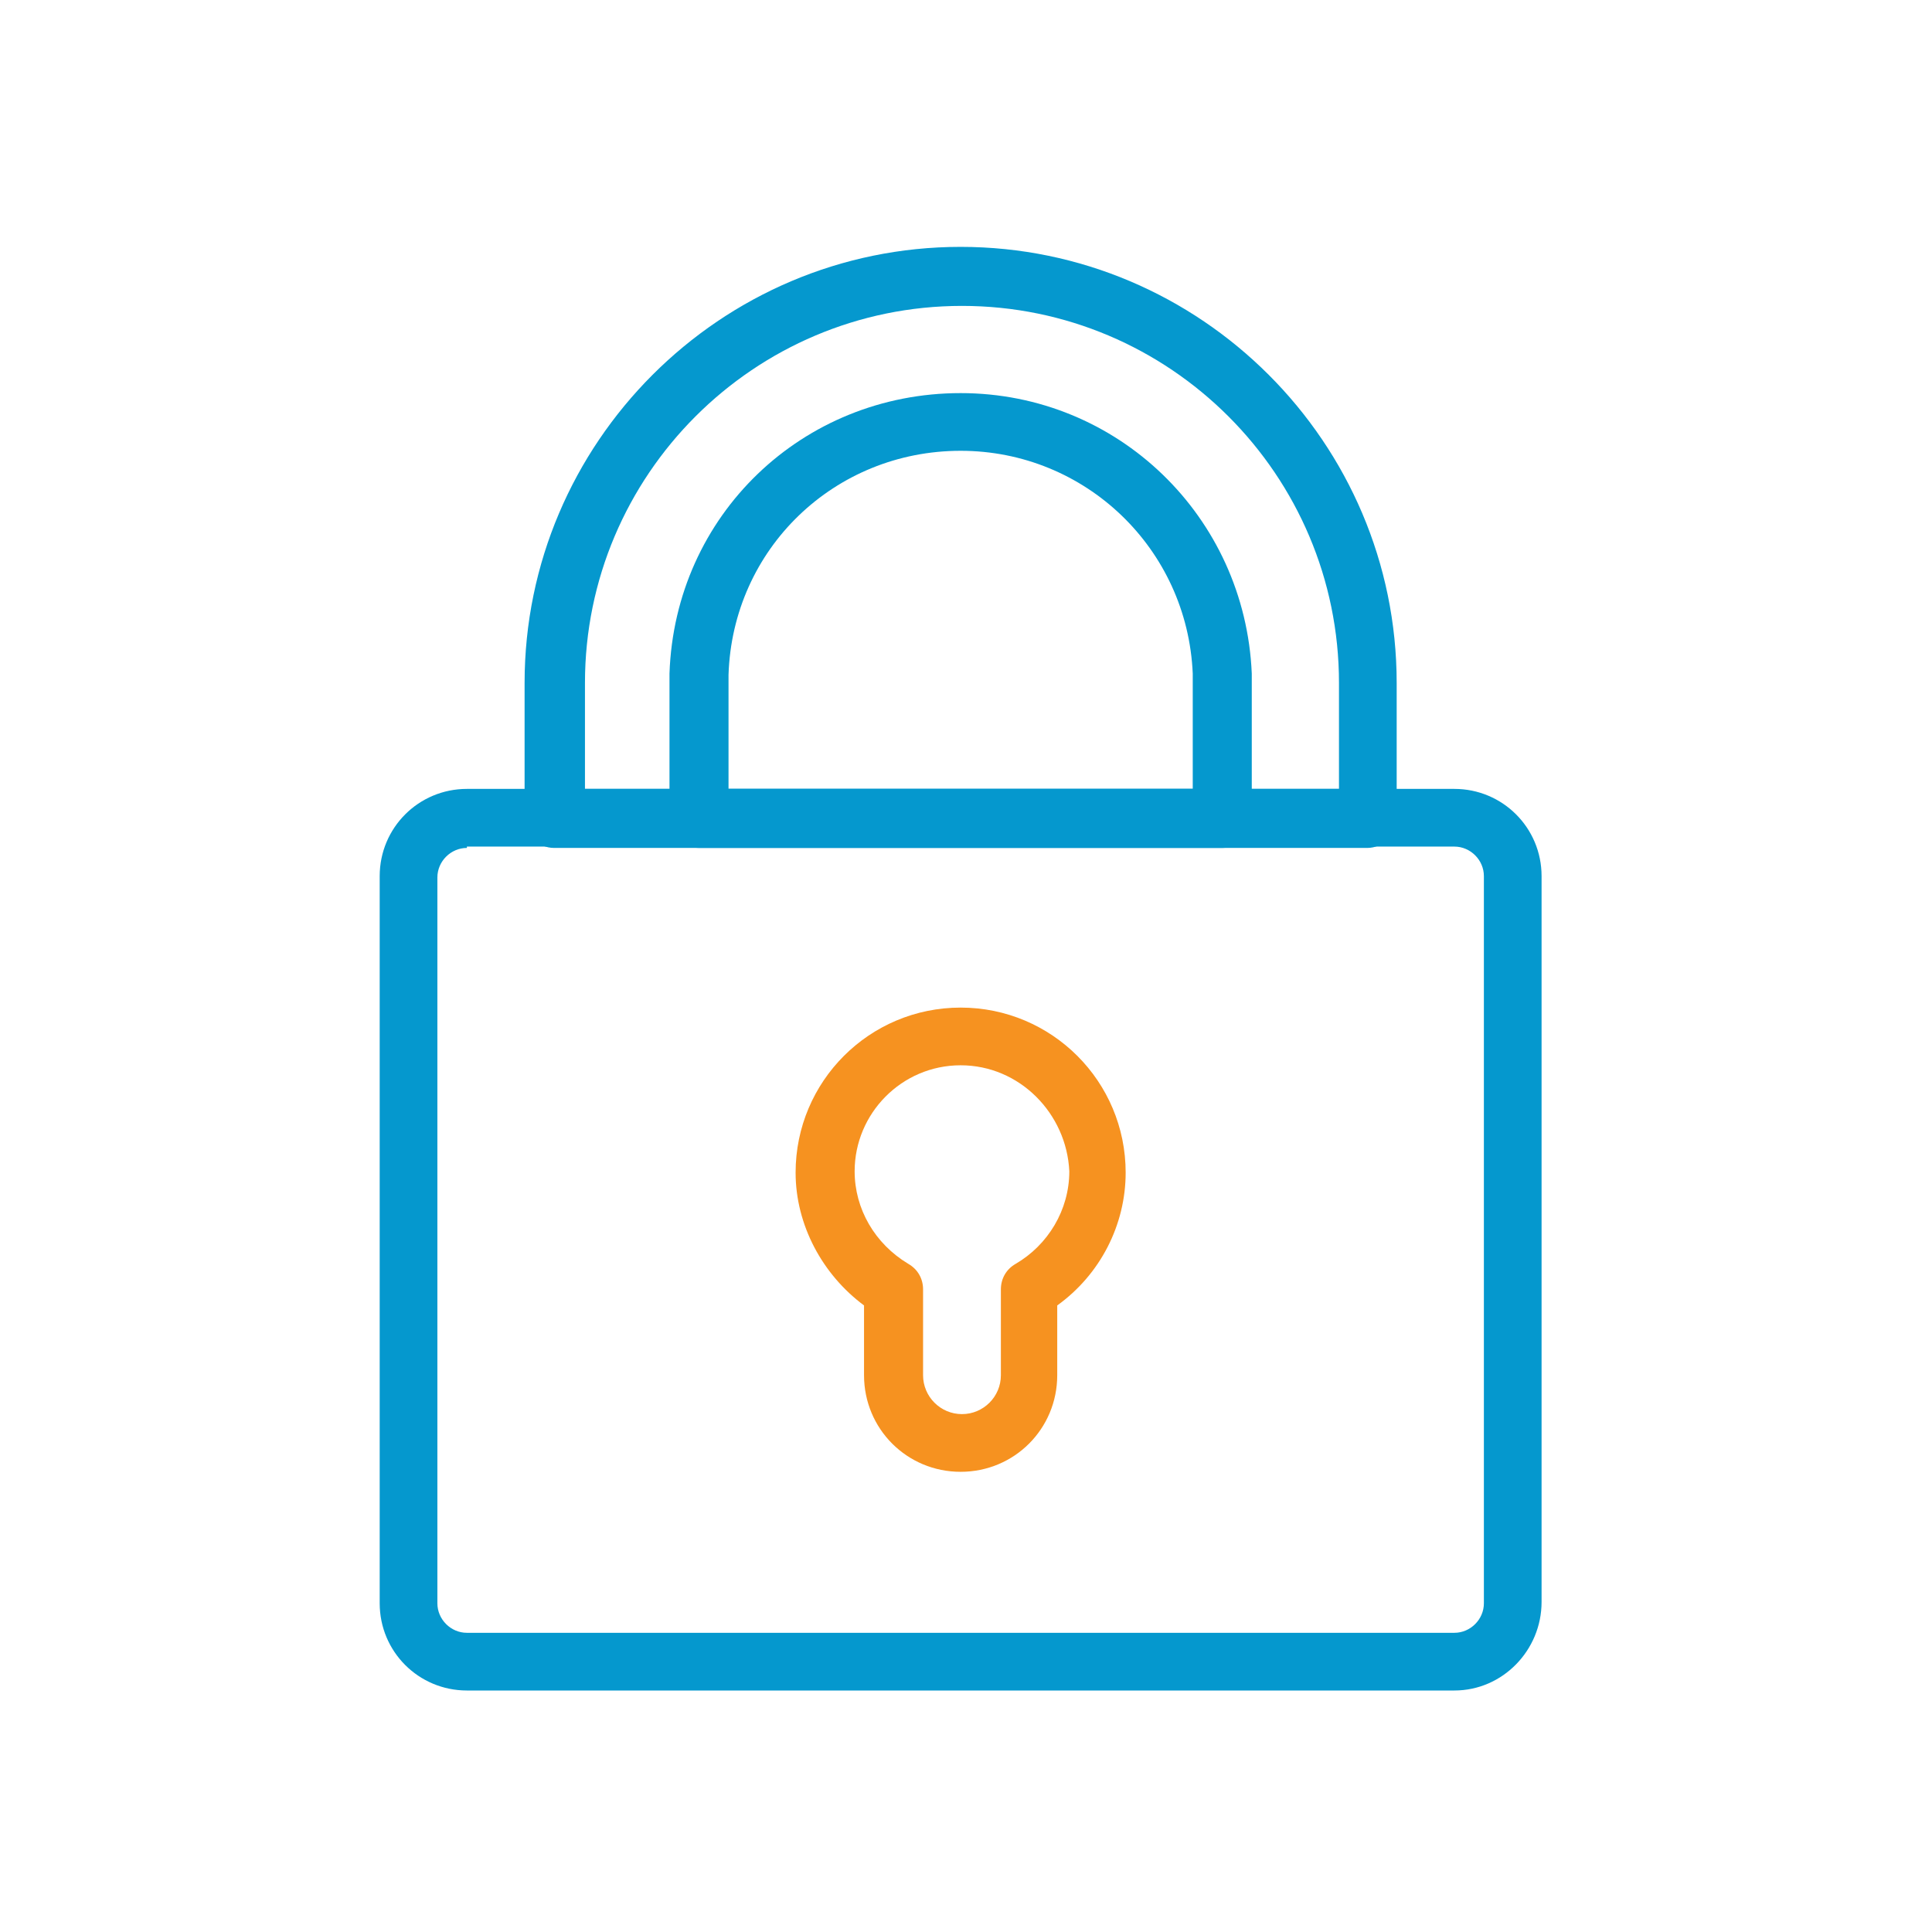
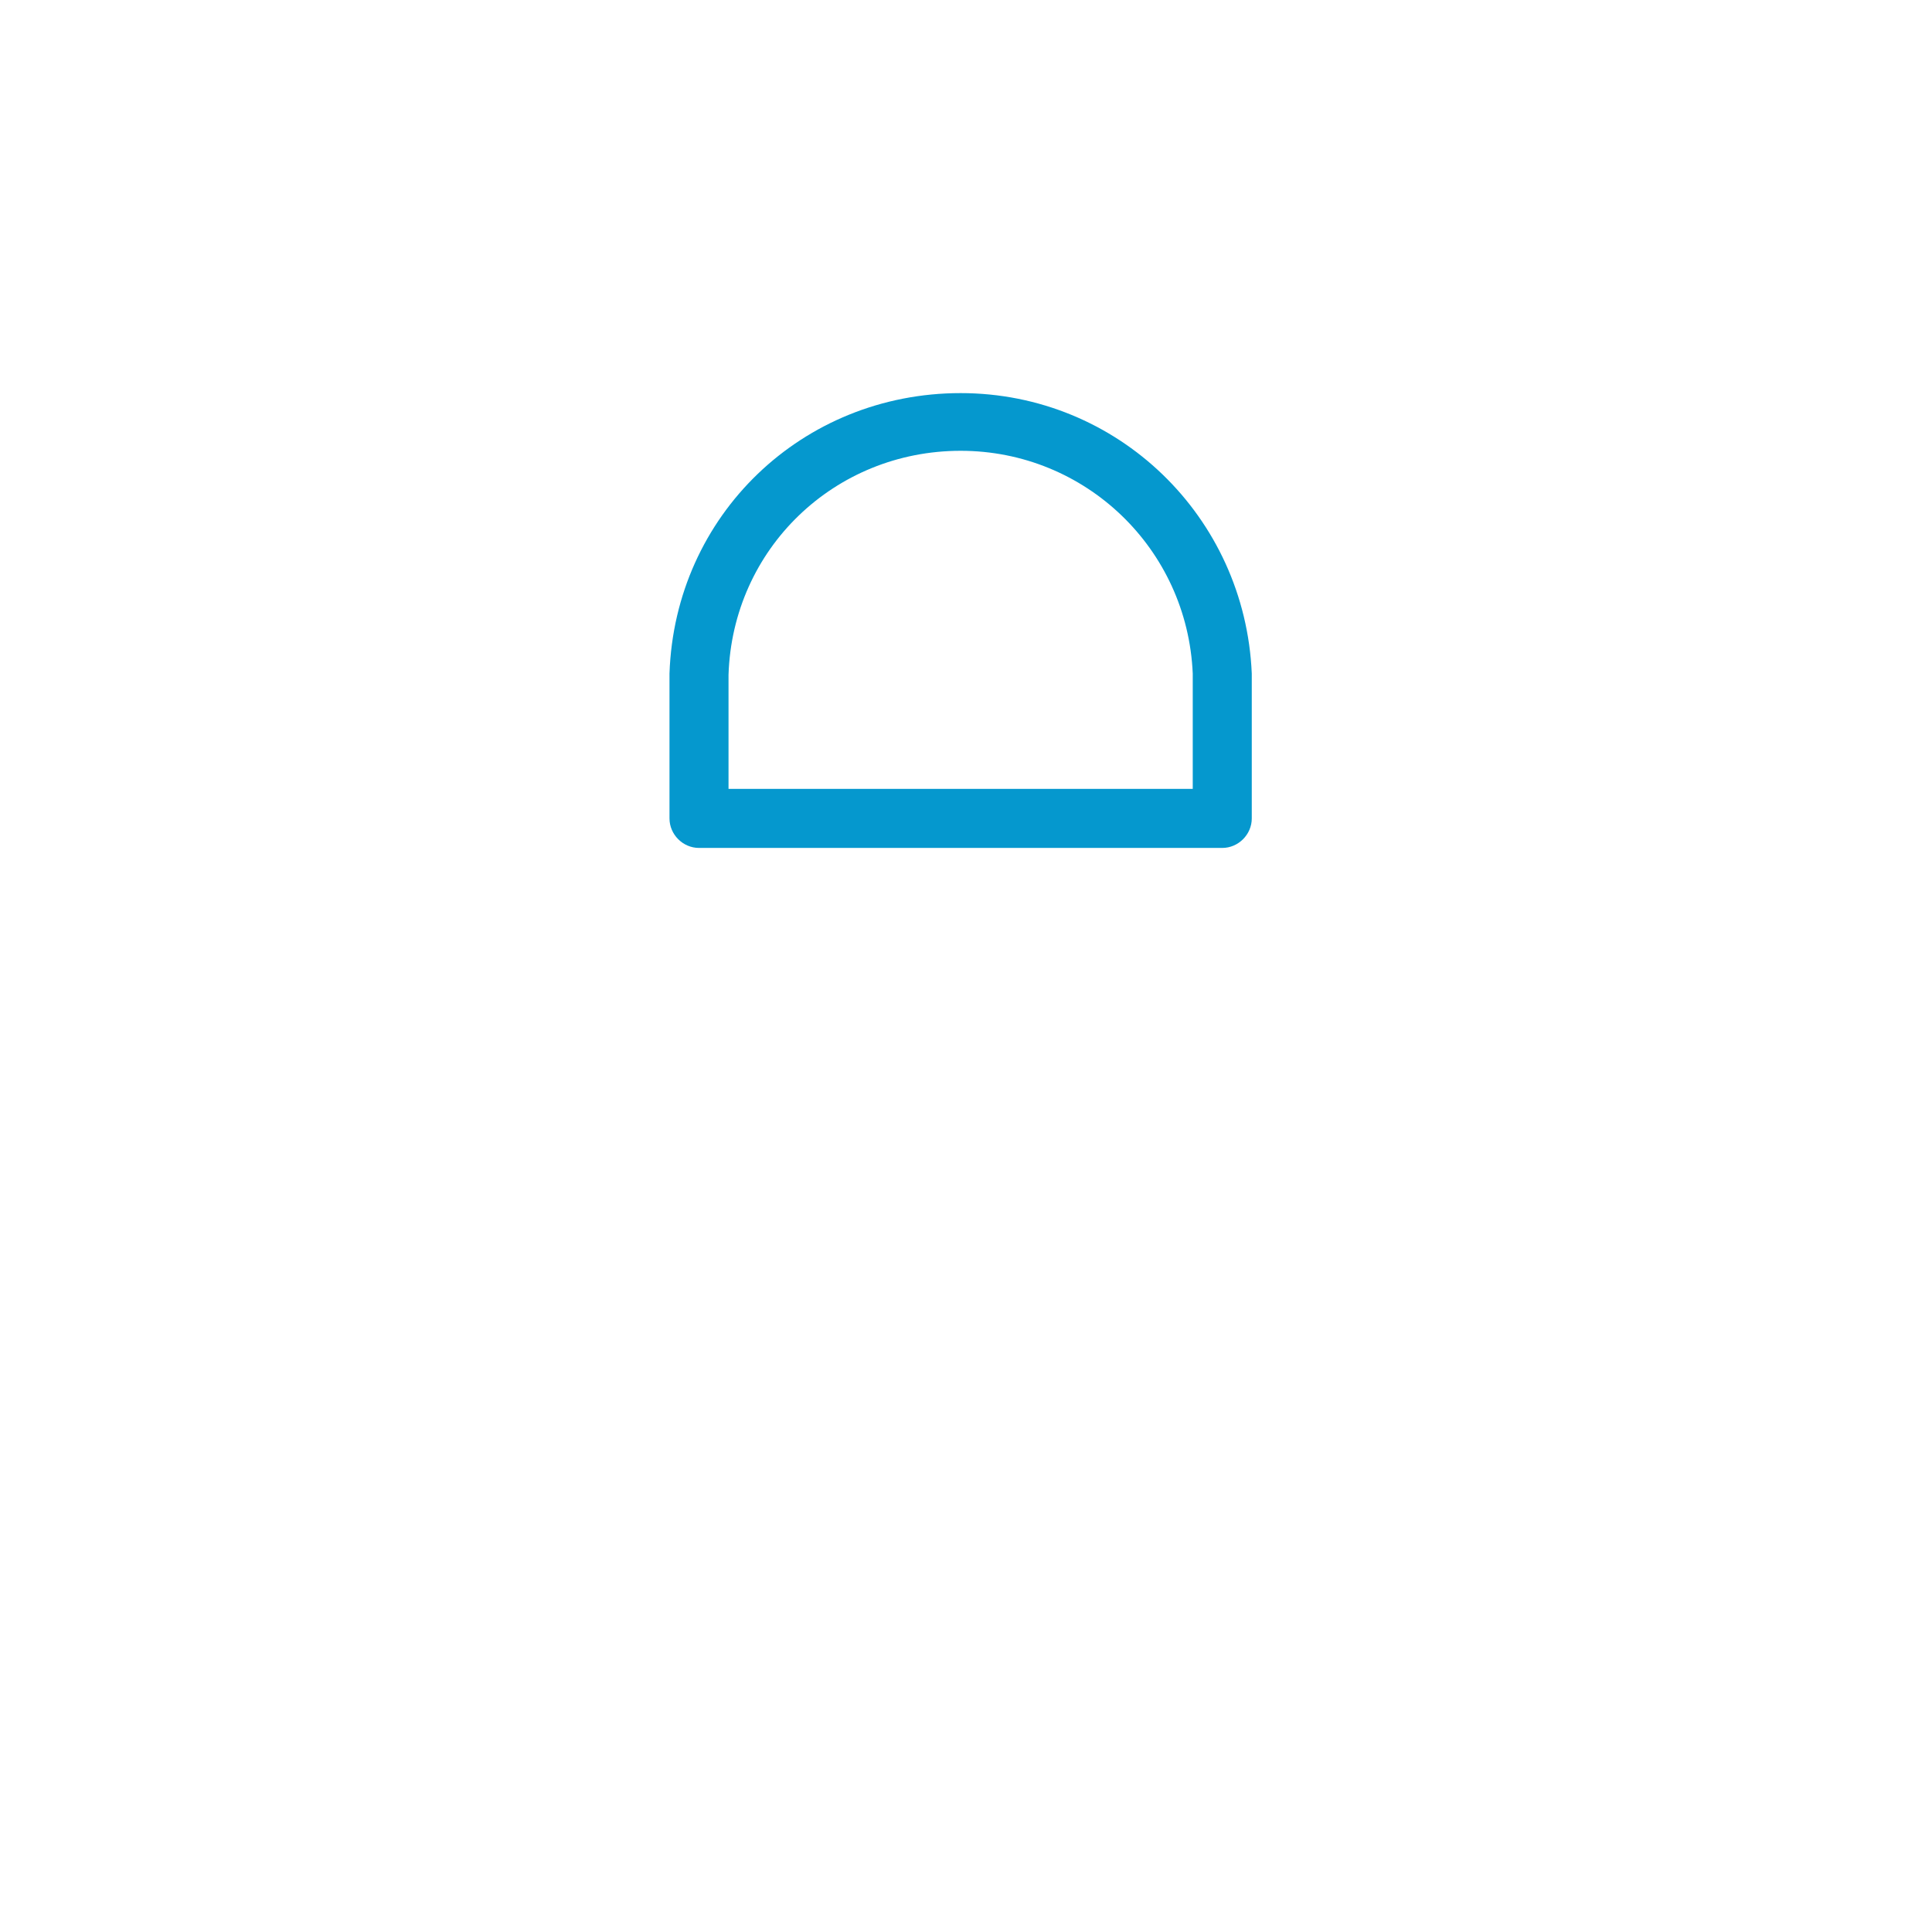
<svg xmlns="http://www.w3.org/2000/svg" version="1.1" id="Layer_1" x="0px" y="0px" viewBox="0 0 144 144" style="enable-background:new 0 0 144 144;" xml:space="preserve">
  <style type="text/css">
	.st0{fill:#0598CE;}
	.st1{fill:#F69220;}
</style>
  <g>
    <g>
-       <path class="st0" d="M108.4,126H34.8c-3.6,0-6.5-2.9-6.5-6.5V65.3c0-3.6,2.9-6.5,6.5-6.5h73.6c3.6,0,6.5,2.9,6.5,6.5v54.1    C114.9,123,112,126,108.4,126z M34.8,63.2c-1.2,0-2.2,1-2.2,2.2v54.1c0,1.2,1,2.2,2.2,2.2h73.6c1.2,0,2.2-1,2.2-2.2V65.3    c0-1.2-1-2.2-2.2-2.2H34.8z" />
-     </g>
+       </g>
    <g>
-       <path class="st1" d="M71.6,109.7c-4,0-7.2-3.2-7.2-7.2v-5.2c-3.1-2.3-5.1-6-5.1-9.9c0-6.8,5.5-12.3,12.3-12.3    c6.8,0,12.3,5.5,12.3,12.3c0,3.9-1.9,7.6-5.1,9.9v5.2C78.8,106.5,75.6,109.7,71.6,109.7z M71.6,79.4c-4.4,0-7.9,3.6-7.9,7.9    c0,2.8,1.5,5.4,4,6.9c0.7,0.4,1.1,1.1,1.1,1.9v6.4c0,1.6,1.3,2.9,2.9,2.9c1.6,0,2.9-1.3,2.9-2.9v-6.4c0-0.8,0.4-1.5,1.1-1.9    c2.4-1.4,4-4,4-6.9C79.5,83,76,79.4,71.6,79.4z" />
-     </g>
+       </g>
    <g>
-       <path class="st0" d="M101.9,63.2H41.3c-1.2,0-2.2-1-2.2-2.2V50.9c0-17.9,14.6-32.5,32.5-32.5c17.9,0,32.5,14.6,32.5,32.5V61    C104.1,62.2,103.1,63.2,101.9,63.2z M43.5,58.8h56.3v-7.9c0-15.5-12.6-28.1-28.1-28.1c-15.5,0-28.1,12.6-28.1,28.1V58.8z" />
-     </g>
+       </g>
    <g>
      <path class="st0" d="M91.1,63.2h-39c-1.2,0-2.2-1-2.2-2.2V50.2c0.4-11.8,9.9-20.9,21.7-20.9c11.7,0,21.2,9.2,21.7,20.9    c0,0,0,0.1,0,0.1V61C93.3,62.2,92.3,63.2,91.1,63.2z M54.3,58.8h34.6v-8.6c-0.4-9.3-8-16.6-17.3-16.6c-9.4,0-17,7.3-17.3,16.7    L54.3,58.8z" />
    </g>
  </g>
</svg>